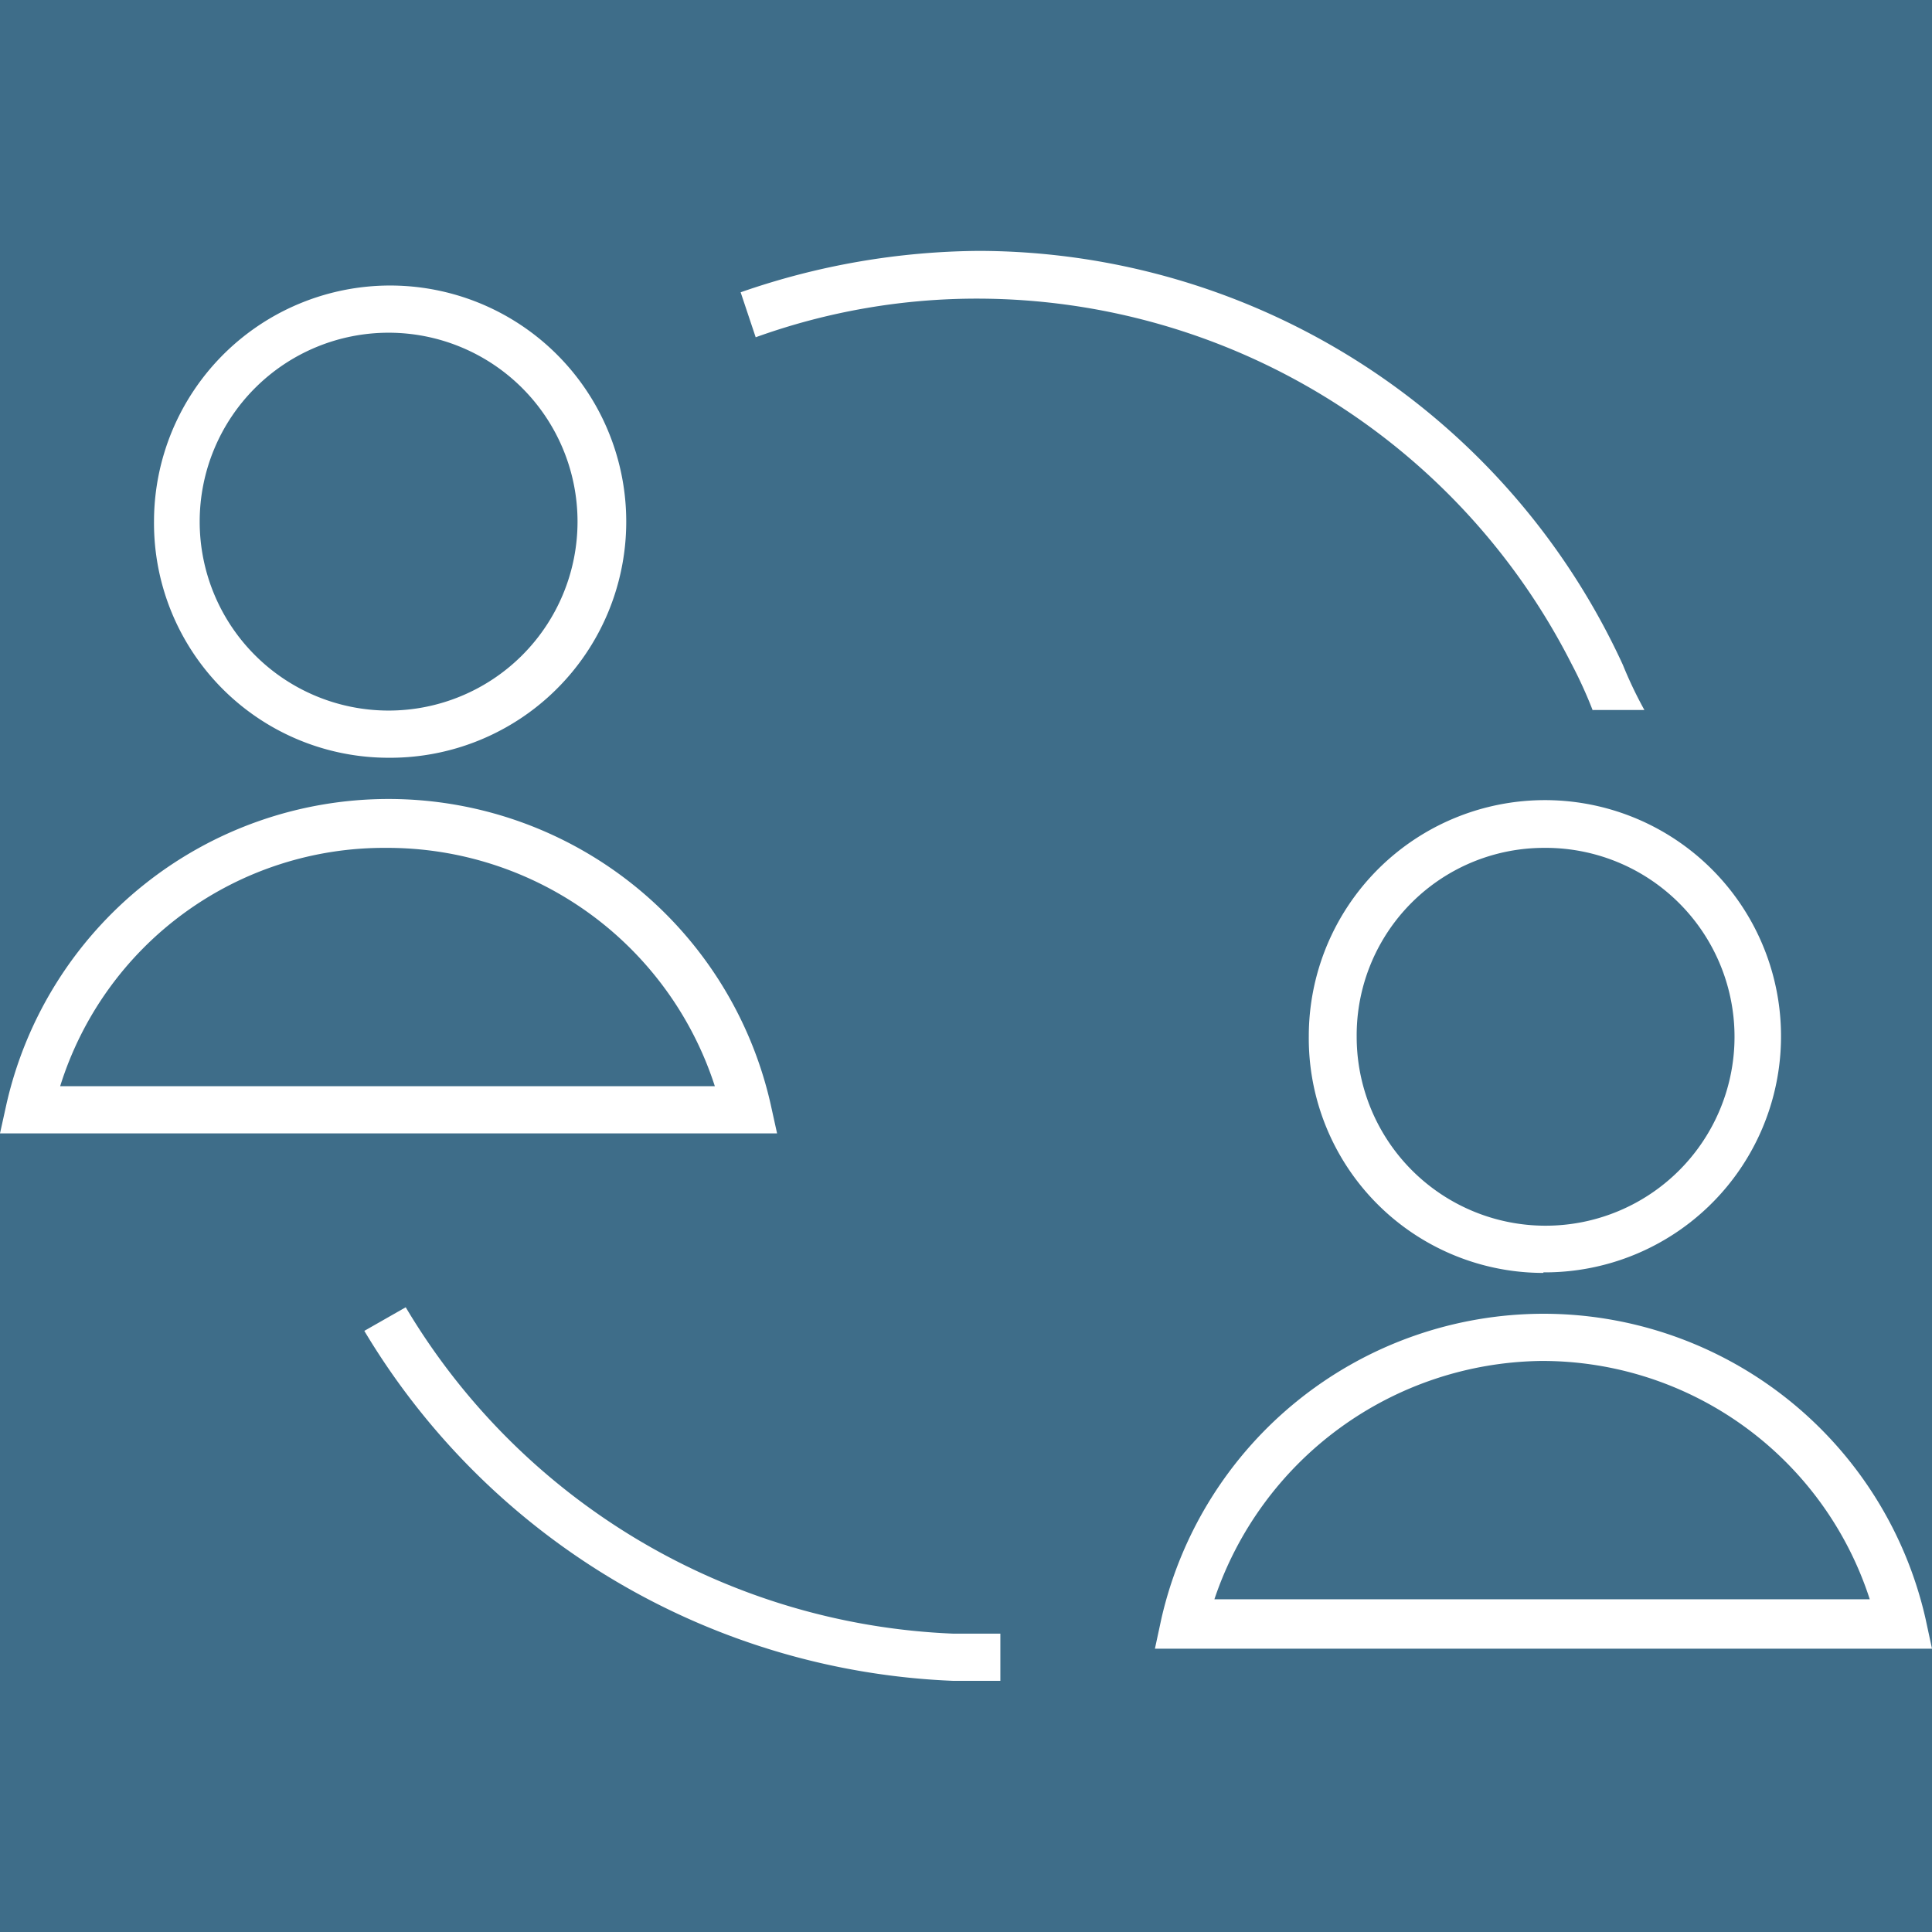
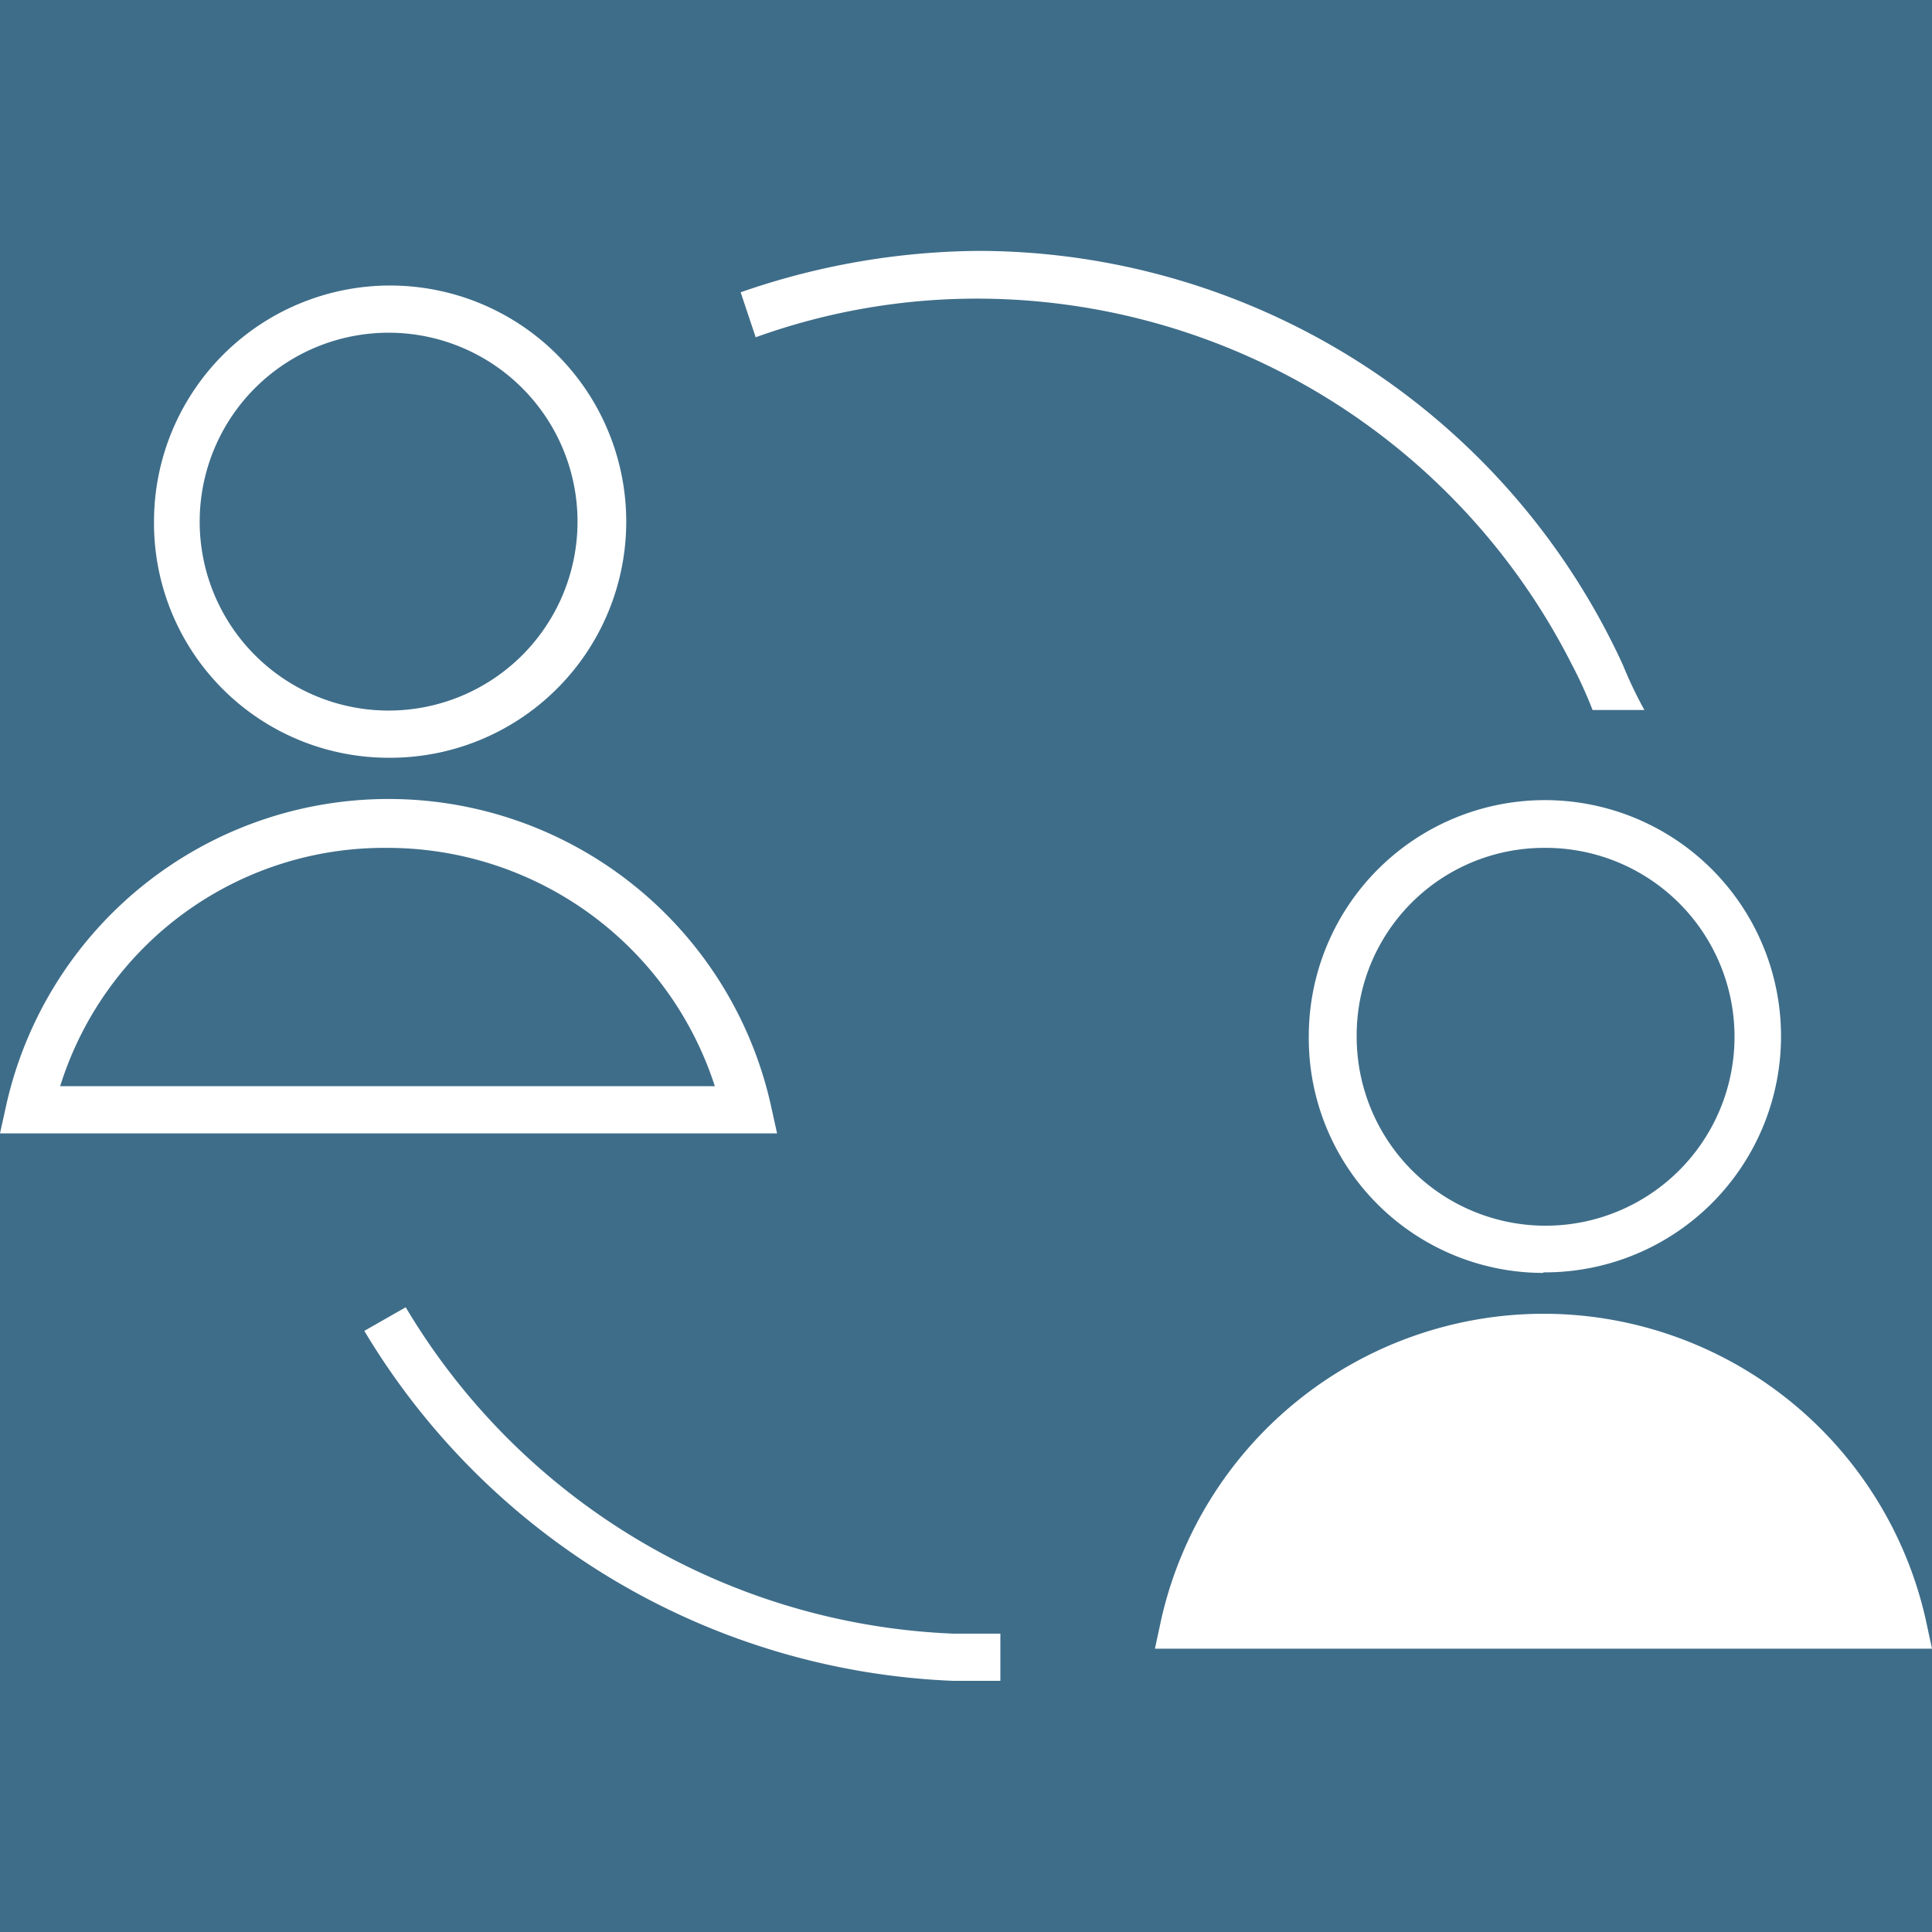
<svg xmlns="http://www.w3.org/2000/svg" id="Layer_1" data-name="Layer 1" viewBox="0 0 140 140">
  <defs>
    <style>.cls-1{fill:#3e6d89;}</style>
  </defs>
  <title>icon_clientrelations</title>
  <path class="cls-1" d="M28.16,54.91a17.11,17.11,0,1,0-17-17.11A17,17,0,0,0,28.16,54.91ZM111.84,95.2a28.43,28.43,0,0,0-27.68,22.09l-.47,2.18H140V140H0V82.13H56.31L55.84,80A28.39,28.39,0,0,0,.47,80L0,82.13V0H140V119.47l-.47-2.18A28.4,28.4,0,0,0,111.84,95.2Zm0-3a17.11,17.11,0,1,0-17-17.11A17,17,0,0,0,111.84,92.24Zm3.58-40.75h3.74a30.32,30.32,0,0,1-1.56-3.27,51.47,51.47,0,0,0-46.67-30,53.53,53.53,0,0,0-17.26,3l1.09,3.26a47.28,47.28,0,0,1,16.17-2.8,48.34,48.34,0,0,1,42.94,26.45A32.27,32.27,0,0,1,115.42,51.49ZM72.49,121.8v-3.42H69.07A48.46,48.46,0,0,1,29.4,94.73l-3,1.71A52.16,52.16,0,0,0,69.07,121.8h3.42Z" />
-   <path class="cls-1" d="M135.49,115.89H88a25.32,25.32,0,0,1,23.65-17.27A24.94,24.94,0,0,1,135.49,115.89Z" />
  <path class="cls-1" d="M111.84,61.44A13.69,13.69,0,1,1,98.31,75.13,13.58,13.58,0,0,1,111.84,61.44Z" />
  <path class="cls-1" d="M51.8,78.71H4.36A24.59,24.59,0,0,1,28,61.44,24.94,24.94,0,0,1,51.8,78.71Z" />
-   <path class="cls-1" d="M28.16,24.11a13.69,13.69,0,0,1,0,27.38,13.69,13.69,0,0,1,0-27.38Z" />
+   <path class="cls-1" d="M28.16,24.11a13.69,13.69,0,0,1,0,27.38,13.69,13.69,0,0,1,0-27.38" />
</svg>